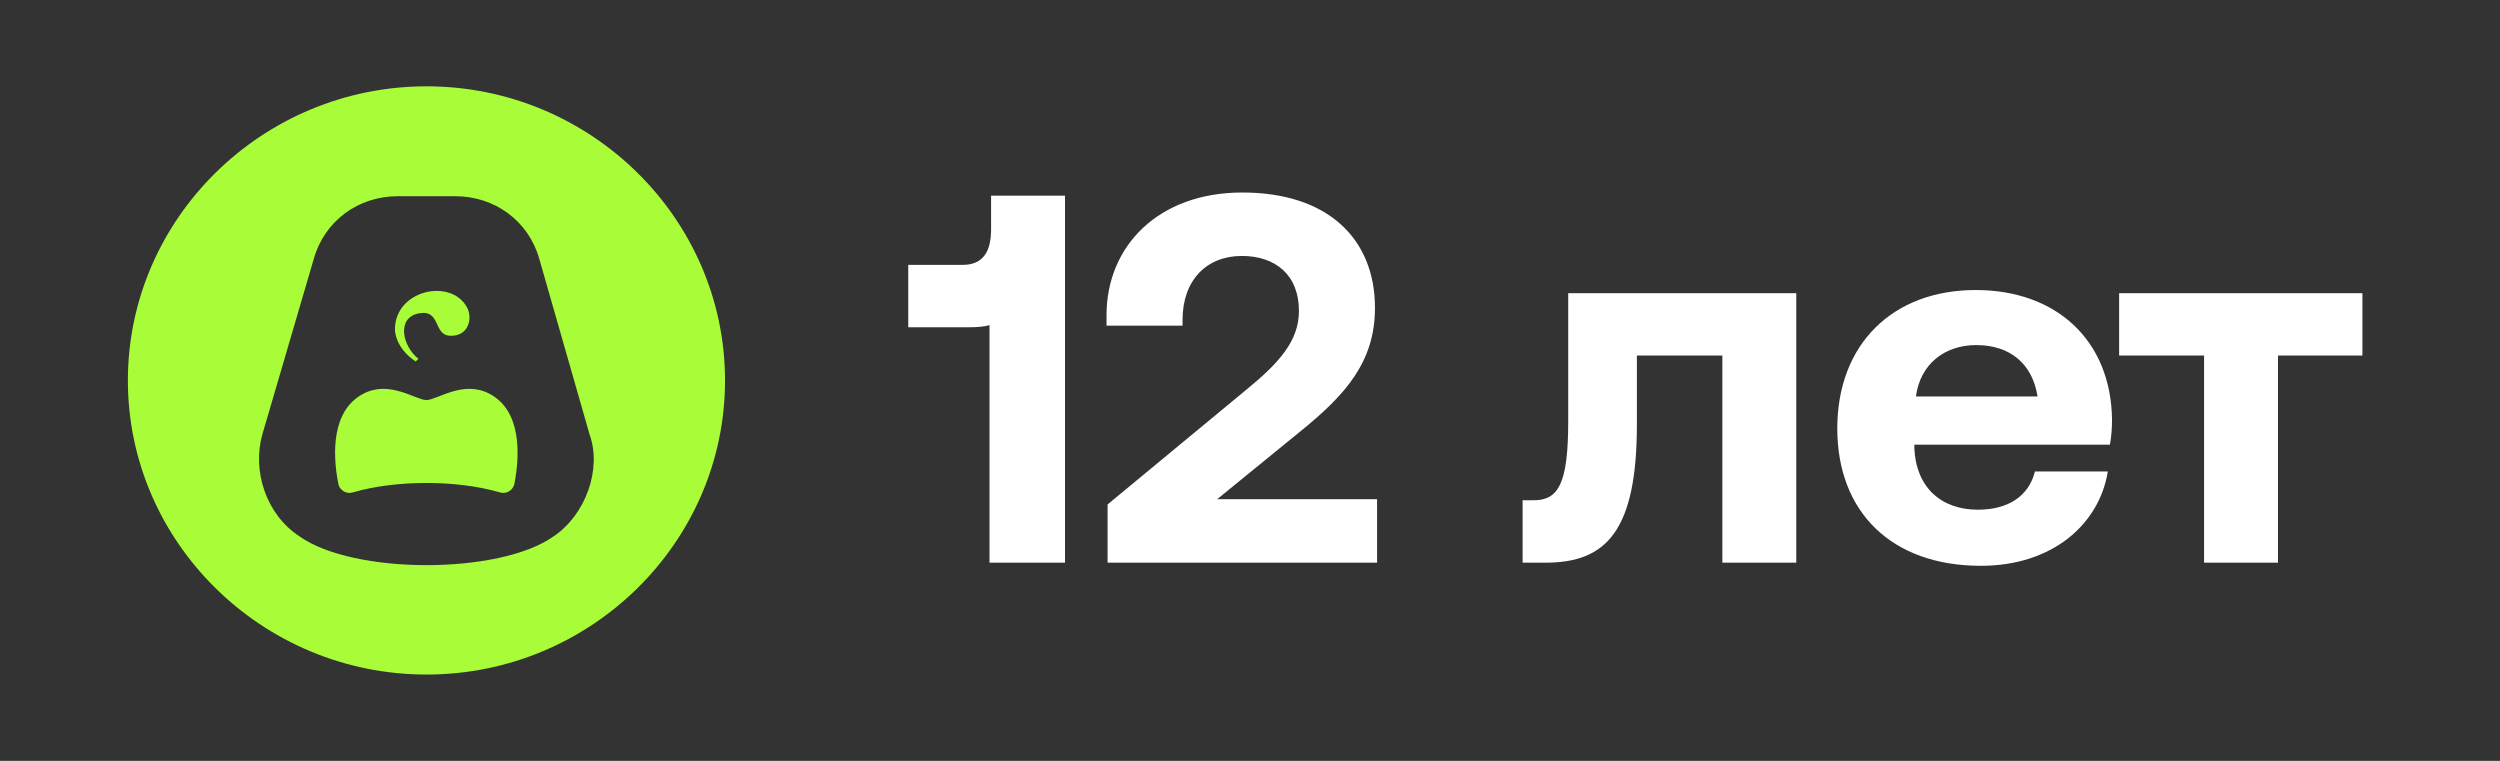
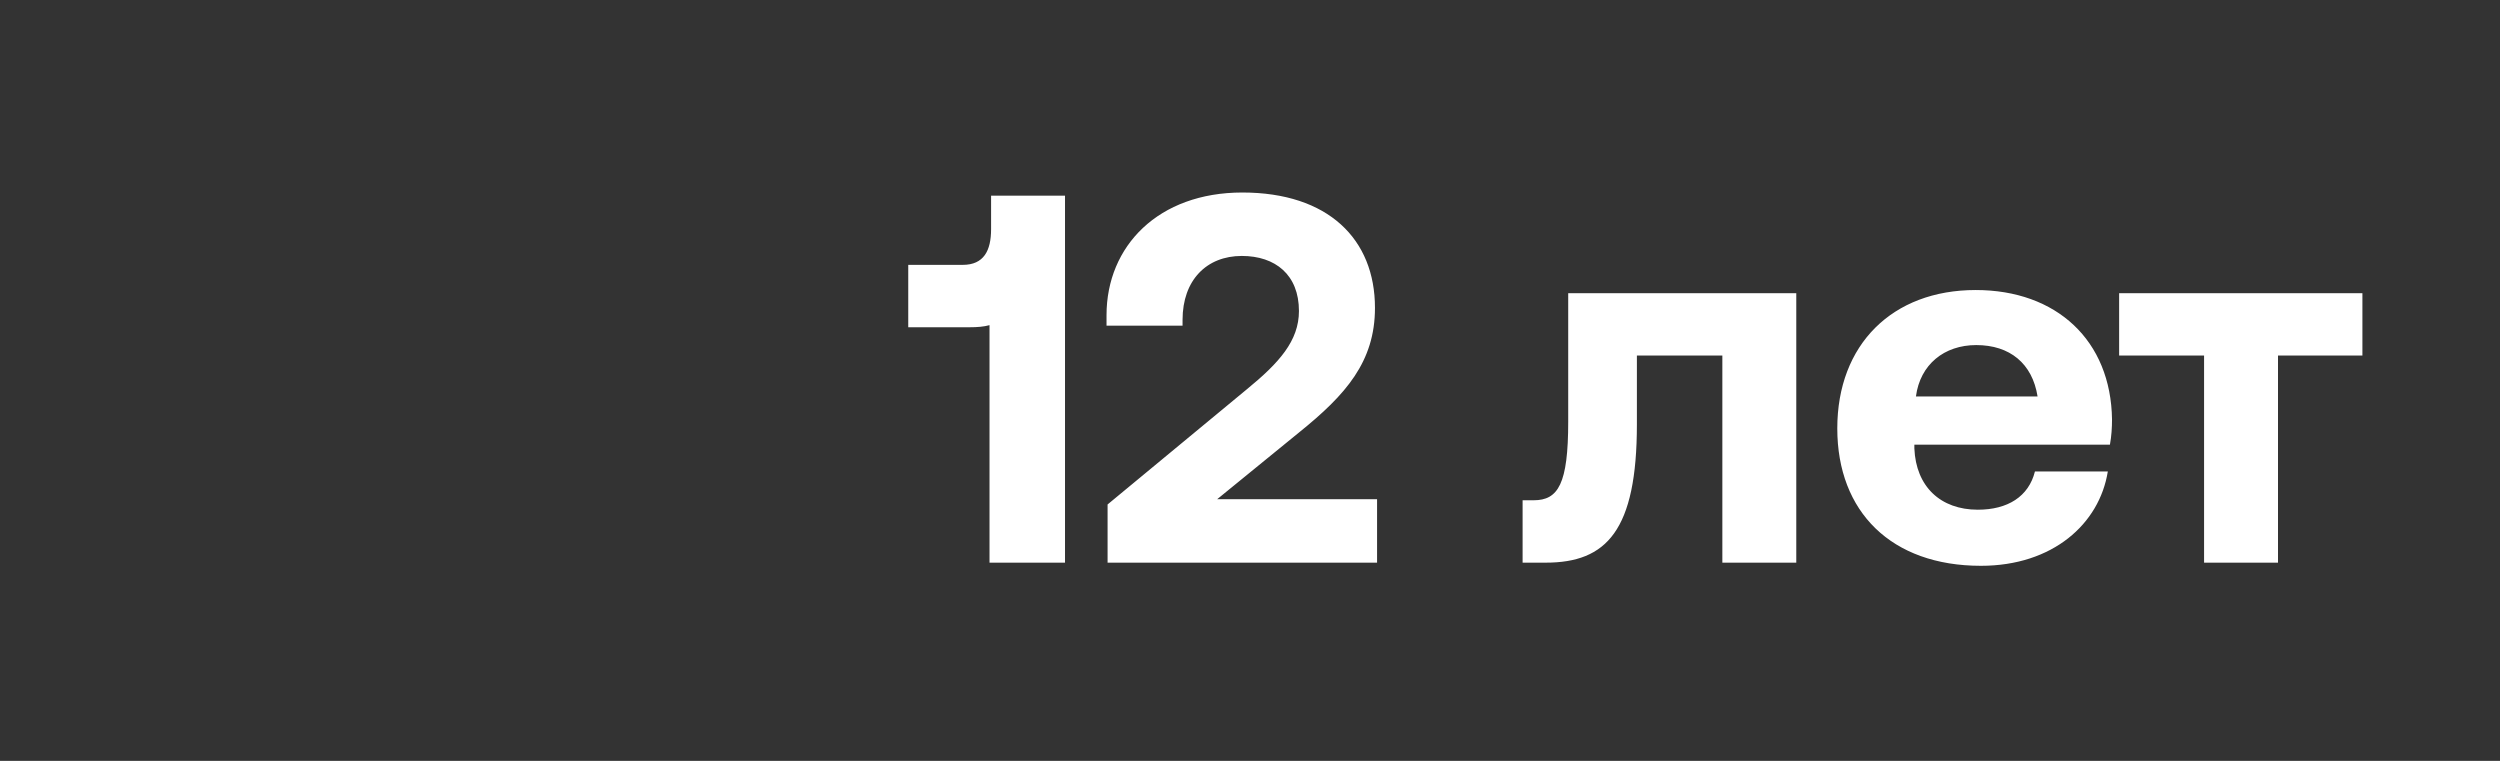
<svg xmlns="http://www.w3.org/2000/svg" width="391" height="119" viewBox="0 0 391 119" fill="none">
  <rect x="0" y="0" width="391" height="119" fill="#333333" stroke="none" />
-   <path fill-rule="evenodd" clip-rule="evenodd" d="M66.71 13.5C92.404 13.5 113.394 34.202 113.394 59.513C113.394 84.823 92.404 105.5 66.71 105.5C41.016 105.5 20 84.823 20 59.513C20 34.202 41.016 13.5 66.71 13.5V13.5ZM86.588 83.881C91.629 80.495 94.136 73.314 92.223 67.992L84.339 40.466C82.659 34.558 77.386 30.688 71.208 30.688H62.212C56.008 30.688 50.761 34.558 49.081 40.466L41.016 67.992C39.465 73.543 41.507 80.393 46.832 83.881C55.285 89.891 78.135 89.891 86.588 83.881V83.881ZM70.38 52.51C67.718 52.408 69.01 48.309 65.443 49.022C62.031 49.709 62.884 54.089 65.443 56.126L65.004 56.533C62.755 55.006 61.902 53.198 61.773 51.67C61.618 45.38 70.51 43.394 73.043 48.08C73.922 49.684 73.379 52.638 70.38 52.51V52.51ZM55.207 77.006C54.69 77.159 54.199 77.108 53.733 76.828C53.294 76.548 52.984 76.141 52.906 75.631C51.95 70.691 51.95 64.173 56.784 61.601C60.92 59.385 65.03 62.568 66.684 62.568C68.338 62.568 72.448 59.385 76.584 61.601C81.418 64.173 81.392 70.691 80.462 75.631C80.358 76.141 80.074 76.548 79.635 76.828C79.169 77.108 78.678 77.159 78.161 77.006C71.466 75.046 61.902 75.046 55.207 77.006V77.006Z" fill="#A9FD38" />
  <path d="M155.006 35.848V30.6H166.568V88H154.76V50.854C153.858 51.1 152.874 51.182 151.644 51.182H142.05V41.424H150.578C153.858 41.424 155.006 39.21 155.006 35.848ZM173.225 88V78.898L195.037 60.858C200.039 56.758 203.155 53.314 203.155 48.64C203.155 42.982 199.465 40.03 194.217 40.03C188.723 40.03 184.951 43.802 184.951 50.034V50.936H173.061V49.296C173.061 38.472 181.179 30.108 194.299 30.108C207.747 30.108 215.045 37.406 215.045 48.148C215.045 56.594 210.453 61.76 203.237 67.582L190.363 78.078H215.373V88H173.225ZM241.742 88H238.134V78.242H239.856C243.71 78.242 245.268 75.7 245.268 65.942V45.852H280.938V88H269.376V55.61H256.01V66.352C256.01 82.998 251.254 88 241.742 88ZM309.82 88.492C295.798 88.492 287.352 80.046 287.352 67.008C287.352 53.888 295.962 45.36 309 45.36C321.628 45.36 330.156 53.232 330.32 65.614C330.32 66.844 330.238 68.238 329.992 69.55H299.406V70.124C299.652 76.11 303.506 79.718 309.328 79.718C314.002 79.718 317.282 77.668 318.266 73.732H329.664C328.352 81.932 321.054 88.492 309.82 88.492ZM299.652 62.006H318.676C317.856 56.84 314.33 53.97 309.082 53.97C304.08 53.97 300.308 57.004 299.652 62.006ZM356.279 88H344.717V55.61H331.433V45.852H369.481V55.61H356.279V88Z" fill="white" />
</svg>